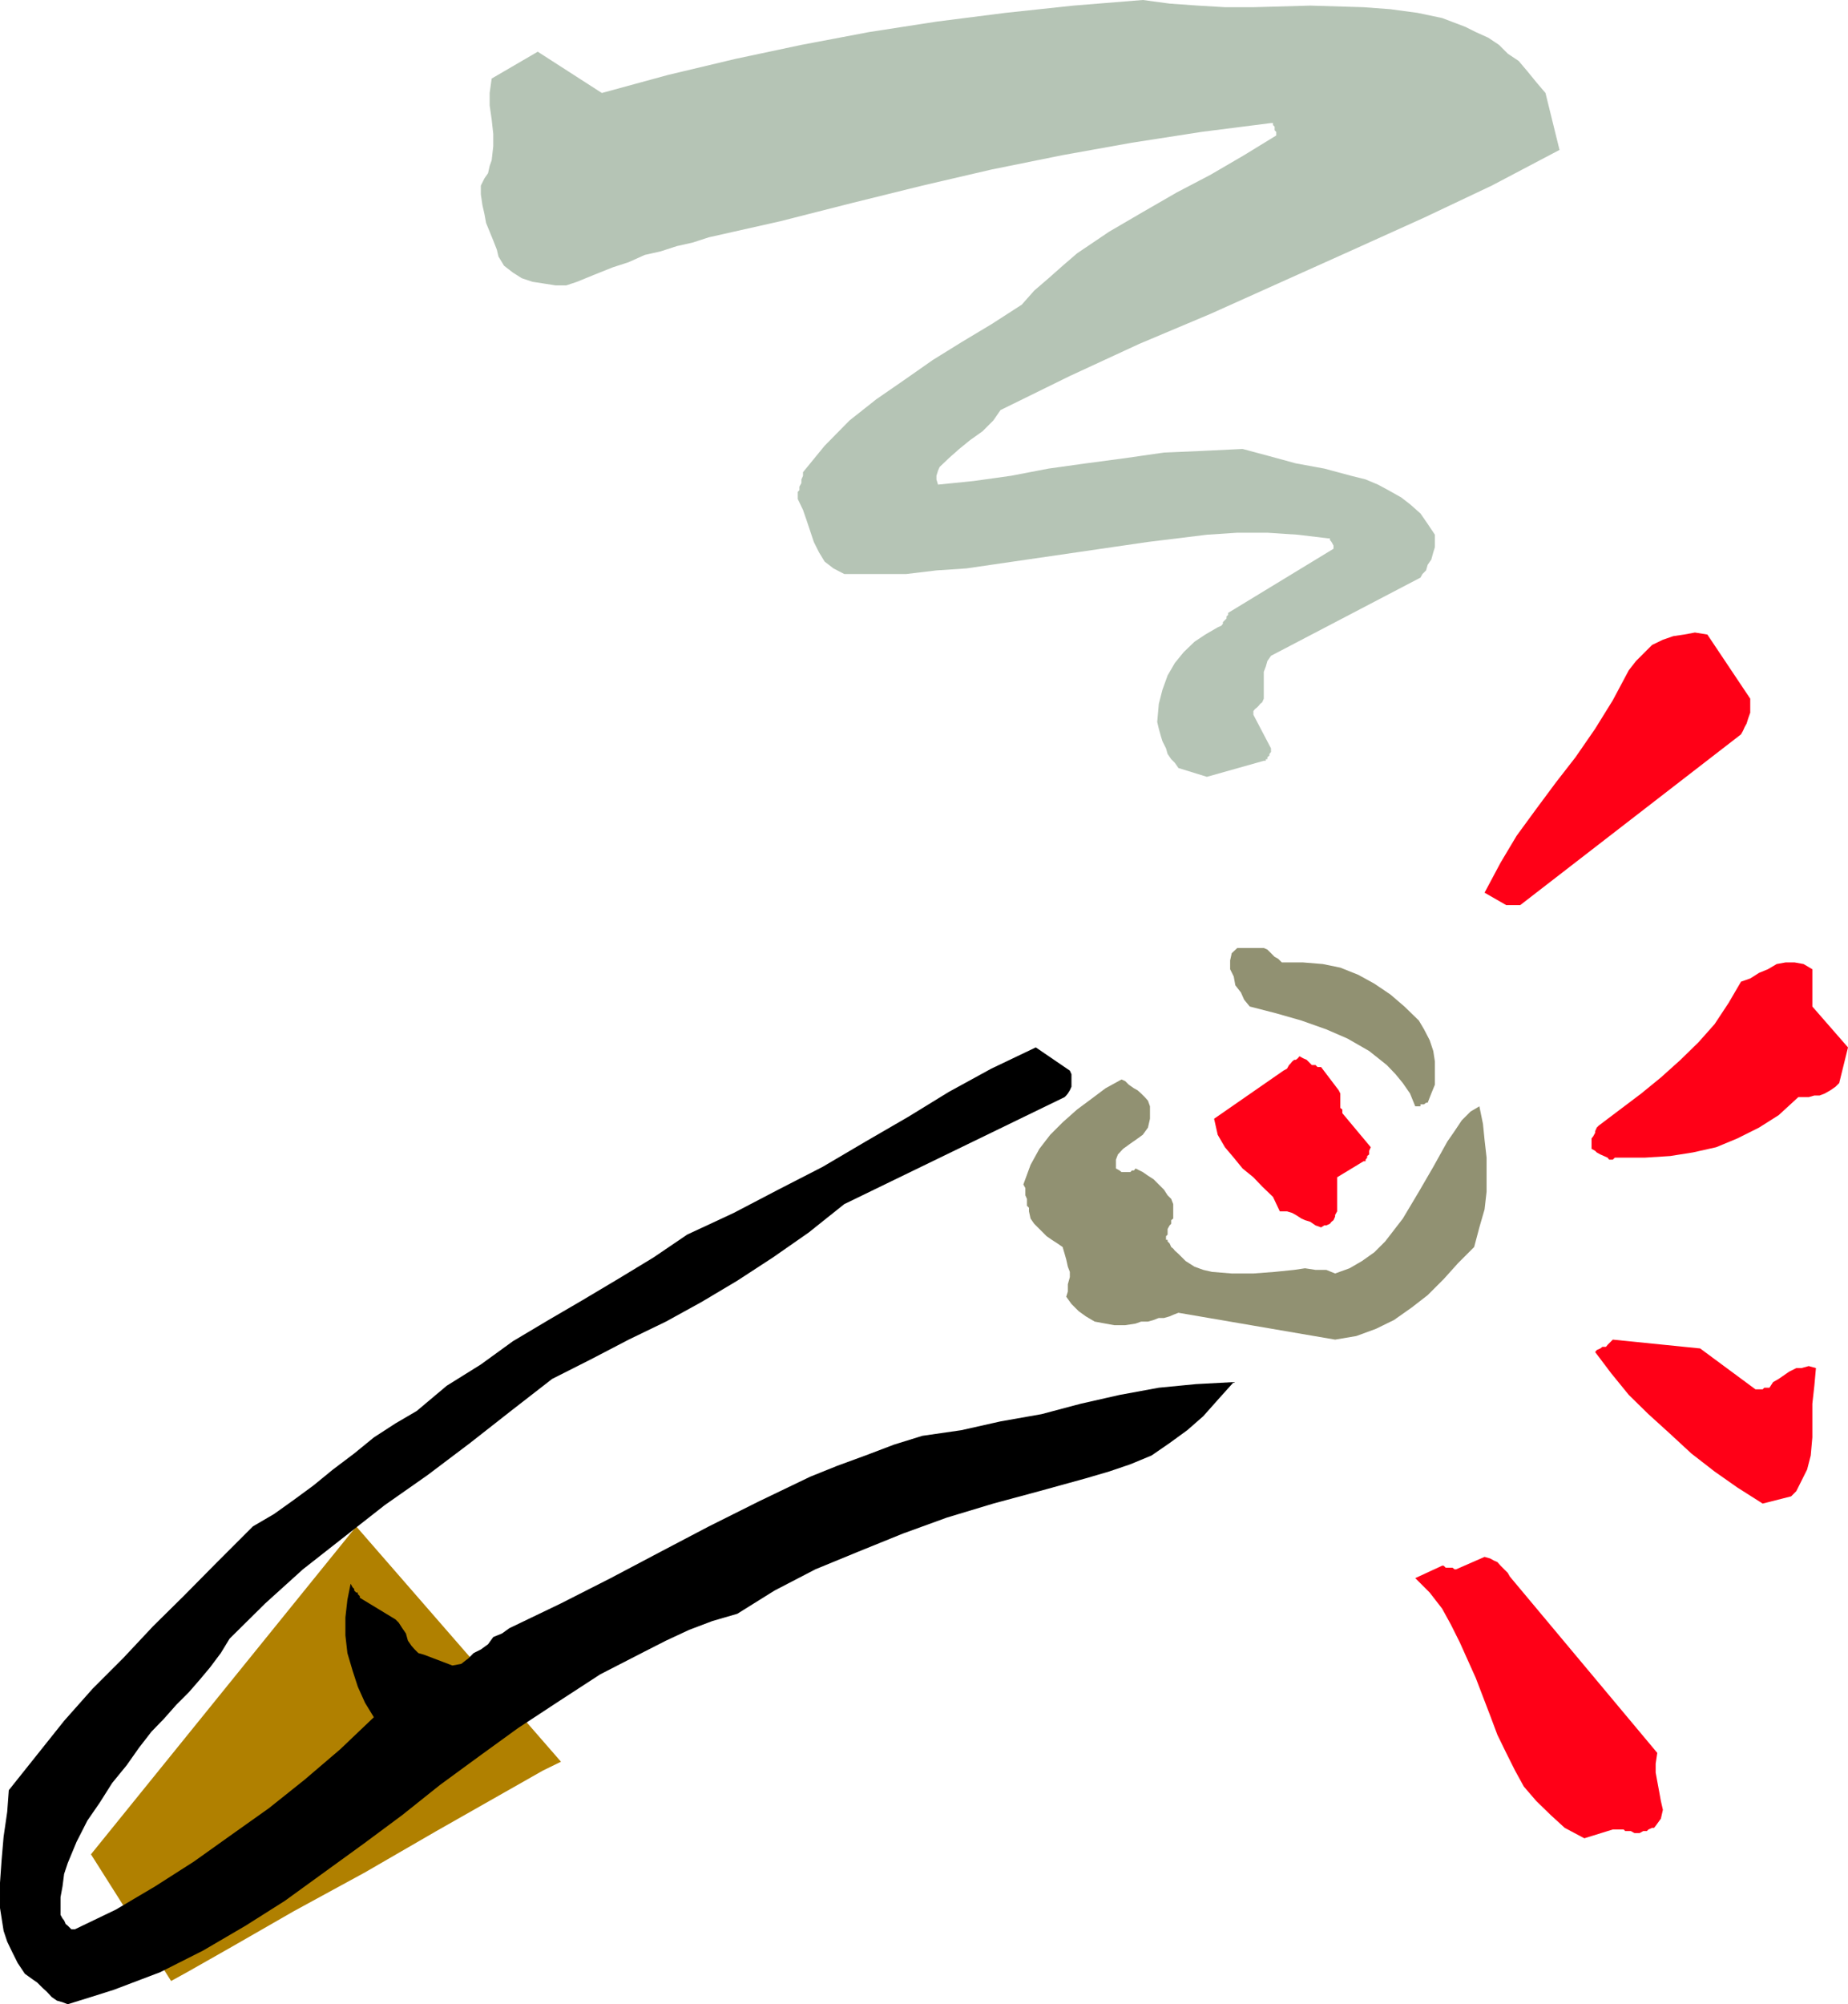
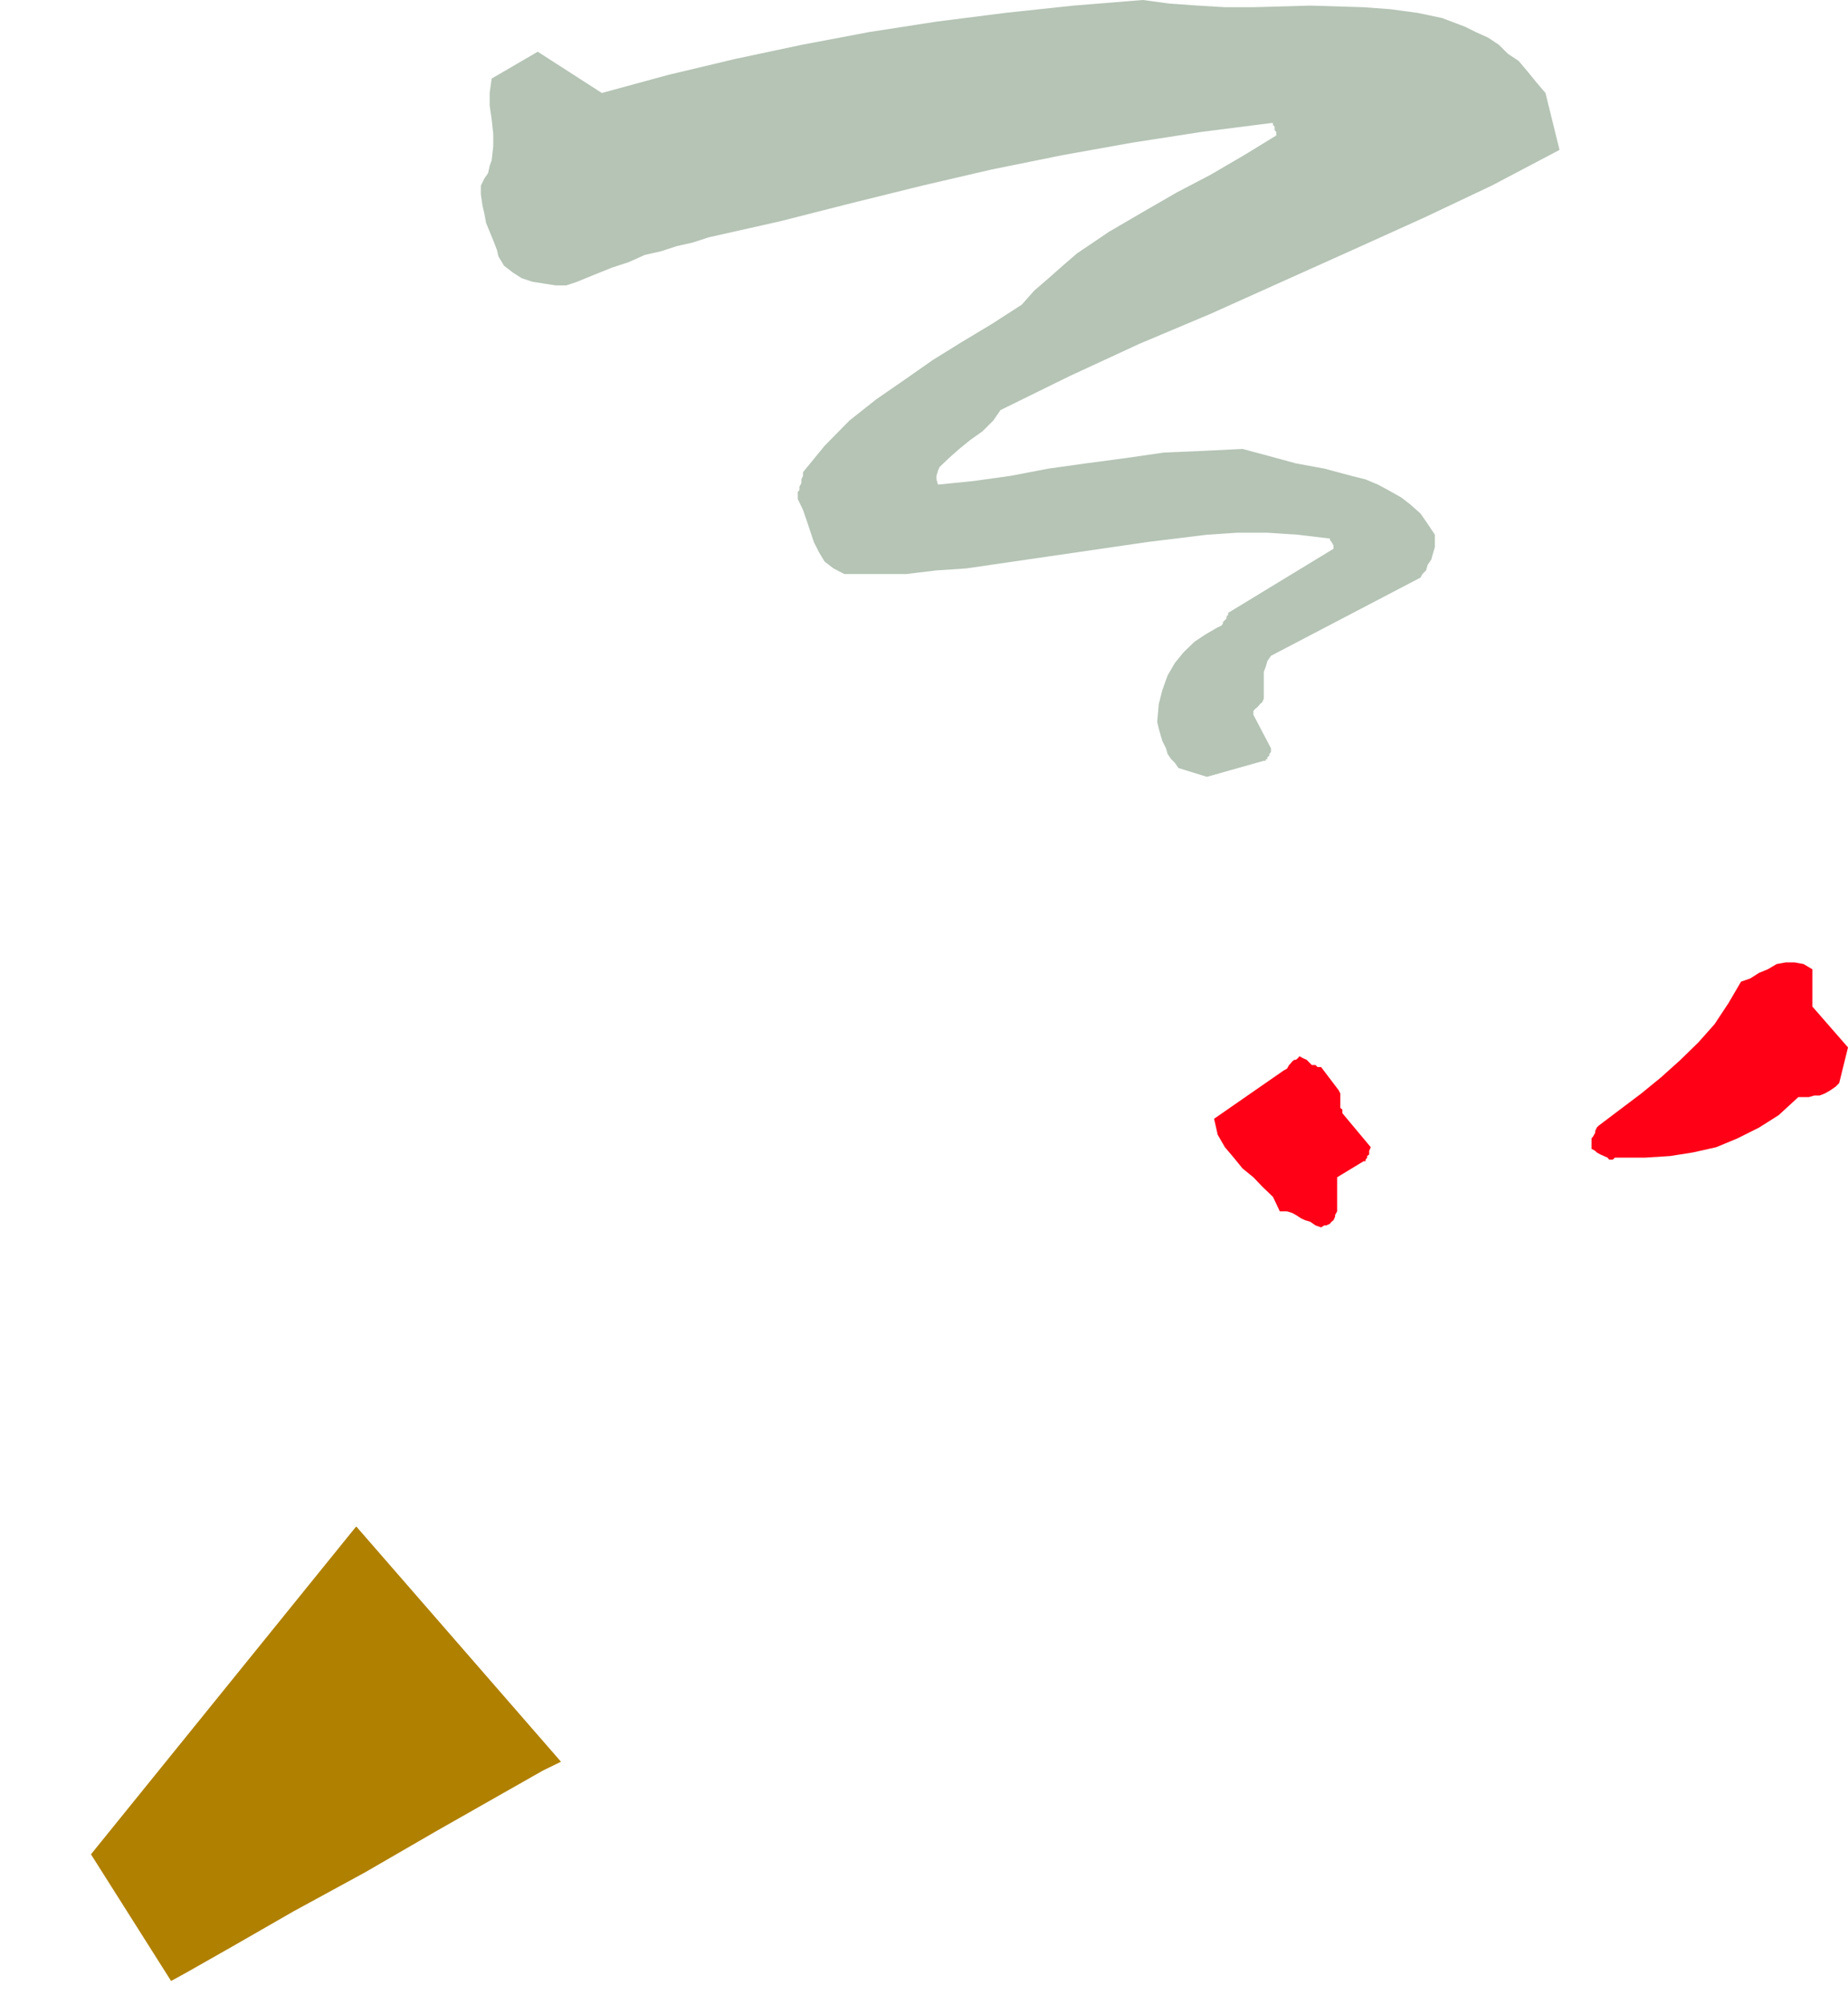
<svg xmlns="http://www.w3.org/2000/svg" height="480" viewBox="0 0 332.064 360" width="442.752">
  <path style="fill:#b08000" d="m195.614 515.12-47.664 58.897 14.4 22.752 2.88-1.584 7.992-4.536 11.16-6.408 12.816-6.984 12.816-7.416 11.16-6.336 7.992-4.536 3.24-1.584z" transform="translate(-131.606 -240.945)" />
-   <path style="fill:#000" d="m143.774 600.945 4.176-1.296 4.104-1.296 4.176-1.584 4.176-1.584 7.704-3.888 7.632-4.464 7.056-4.464 7.056-5.112 7.056-5.112 6.984-5.184 6.768-5.4 6.984-5.112 7.056-5.112 7.344-4.824 7.416-4.824 7.992-4.104 3.816-1.944 4.176-1.944 4.176-1.584 4.464-1.296 6.696-4.176 7.344-3.816 7.704-3.168 7.992-3.24 7.92-2.88 8.352-2.52 8.28-2.232 8.352-2.304 4.176-1.224 3.816-1.296 3.816-1.584 3.24-2.232 3.168-2.304 2.88-2.52 2.88-3.24 2.592-2.88-6.768.36-6.696.648-7.056 1.296-6.984 1.584-7.056 1.872-7.344 1.296-7.056 1.584-6.984 1.008-5.112 1.584-5.112 1.944-5.112 1.872-4.824 1.944-9.288 4.464-8.928 4.464-8.64 4.536-9 4.752-8.928 4.536-9.288 4.464-1.296.936-1.584.648-.936 1.296-1.296.936-1.296.648-.936.936-1.296 1.008-1.584.288-5.112-1.944-1.008-.288-.648-.648-.576-.648-.648-.936-.36-1.296-.648-.936-.648-1.008-.576-.576-6.408-3.888v-.288l-.36-.36V527h-.288l-.36-.36v-.288l-.288-.288-.36-.648-.576 2.88-.36 3.168v3.24l.36 3.168.936 3.168.936 2.88 1.296 2.88 1.584 2.592-6.048 5.76-6.408 5.472-6.408 5.112-6.696 4.752-6.768 4.824-6.984 4.464-7.056 4.176-7.344 3.528h-.648l-.36-.36-.288-.288-.36-.288-.288-.648-.288-.36-.36-.648v-3.168l.36-1.944.288-2.232.648-1.944 1.584-3.816 1.944-3.816 2.232-3.24 2.232-3.528 2.592-3.168 2.232-3.168 2.232-2.88 2.232-2.304 2.232-2.52 2.232-2.232 1.944-2.232 1.872-2.232 1.944-2.592 1.584-2.592 6.408-6.336 6.768-6.12 7.344-5.76 7.344-5.76 7.704-5.4 7.632-5.76 7.344-5.76 7.416-5.76 6.984-3.528 6.768-3.528 6.696-3.24 6.408-3.528 6.408-3.816 6.408-4.176 6.408-4.464 6.408-5.112 39.6-19.224.288-.288.288-.36.36-.576.288-.648v-2.232l-.288-.648-6.12-4.176-7.992 3.816-7.632 4.176-7.272 4.464-7.704 4.464-7.704 4.536-7.992 4.104-7.992 4.176-8.352 3.888-6.048 4.104-6.408 3.888-6.408 3.816-6.048 3.528-6.408 3.816-5.76 4.176-6.12 3.816-5.4 4.536-3.816 2.232-3.888 2.52-3.528 2.88-3.816 2.88-3.528 2.88-3.528 2.592-3.528 2.52-3.816 2.232-6.408 6.408-6.048 6.12-5.472 5.4-5.4 5.76-5.472 5.472-5.112 5.76-4.824 6.048-5.112 6.408-.288 3.888-.648 4.464-.36 4.176-.288 4.104v4.536l.648 4.104.648 1.944.936 1.944.936 1.872 1.296 1.944 1.296.936.936.648 1.008 1.008.648.576.936 1.008.936.648 1.008.288z" transform="translate(-131.606 -240.945)" />
-   <path style="fill:#ff0017" d="m416.294 571.137 5.112-1.584h1.944l.288.288h1.008l.648.36h.936l.648-.36h.648l.288-.288.648-.288h.36l.288-.36.936-1.296.36-1.584-.36-1.584-.288-1.584-.36-1.944-.288-1.584v-1.584l.288-1.944-26.496-31.68-.36-.648-.288-.288-.648-.648-.36-.36-.576-.648-.648-.288-.648-.36-1.008-.288-5.112 2.232h-.288l-.36-.288h-1.224l-.36-.36h-.288l-4.824 2.232 2.592 2.592 2.232 2.88 1.584 2.88 1.584 3.168 2.88 6.408 2.592 6.768 1.296 3.456 1.584 3.24 1.584 3.168 1.584 2.88 2.232 2.592 2.592 2.52 2.52 2.304zm32.04-60.12 5.112-1.296.936-.936.648-1.296.648-1.296.648-1.296.648-2.52.288-3.24v-6.048l.36-3.24.288-3.168-1.296-.36-1.296.36h-.936l-1.296.648-.936.648-.936.648-1.008.576-.648 1.008h-.936l-.288.288h-1.296l-9.936-7.344-15.696-1.584-.288.288-.36.36-.288.288-.288.36h-.648l-.36.288-.648.288-.288.36 2.88 3.816 3.168 3.888 3.528 3.456 3.888 3.528 3.816 3.528 4.176 3.24 4.104 2.88z" transform="translate(-131.606 -240.945)" />
-   <path style="fill:#919172" d="m371.51 481.569 3.816-.648 3.528-1.296 3.24-1.584 3.168-2.232 2.88-2.232 2.88-2.88 2.592-2.88 2.88-2.88.936-3.528.936-3.24.36-3.168v-6.12l-.36-3.168-.288-2.88-.648-3.168-1.584.936-1.584 1.584-1.296 1.944L391.67 446l-2.52 4.536-2.592 4.464-2.88 4.824-3.168 4.104-1.944 1.944-2.232 1.584-2.232 1.296-2.592.936-1.584-.648h-1.944l-1.872-.288-1.944.288-3.528.36-3.816.288h-3.888l-3.528-.288-1.584-.36-1.584-.576-1.584-1.008-1.296-1.296-.648-.576-.288-.36-.36-.288-.288-.648-.36-.36v-.288h-.288v-.648l.288-.288v-1.008l.36-.648.288-.288v-.648l.36-.288v-2.592l-.36-.936-.648-.648-.648-1.008-.936-.936-.936-.936-1.008-.648-.936-.648-1.296-.648-.288.36h-.36l-.288.288h-1.584l-.36-.288-.648-.36v-1.584l.36-.936.936-1.008 1.296-.936.936-.648 1.296-.936.936-1.296.36-1.584v-2.232l-.36-1.008-.576-.648-.648-.648-.648-.576-.648-.36-.936-.648-.648-.648-.648-.288-2.88 1.584-2.592 1.944-2.52 1.872-2.592 2.304-2.232 2.232-1.944 2.52-1.584 2.88-1.296 3.528.36.648v1.296l.288.648v1.224l.36.36v.648l.288 1.296.648.936.648.648.936.936.648.648.936.648 1.008.648.936.648.36 1.224.288 1.008.288 1.296.36.936v.936l-.36 1.296v1.296l-.288.936.936 1.296 1.296 1.296 1.296.936 1.584.936 1.944.36 1.584.288h1.944l1.872-.288 1.008-.36h1.224l1.008-.288.936-.36h.936l1.008-.288.648-.288.936-.36z" transform="translate(-131.606 -240.945)" />
  <path style="fill:#ff0017" d="m368.99 461.409.576-.36h.36l.648-.288.288-.36.36-.288.288-.648v-.288l.36-.648v-6.12l4.752-2.88h.36v-.288l.288-.36v-.288l.36-.288v-.648l.288-.648-5.112-6.12v-.648l-.36-.288v-2.592l-.288-.576-3.168-4.176h-.648l-.36-.36h-.648l-.288-.288-.36-.36-.288-.288-.648-.288-.648-.36-.288.36-.36.288h-.288l-.36.288-.288.36-.288.288-.36.648-.648.36-12.456 8.64.648 2.88 1.296 2.232 1.584 1.872 1.584 1.944 1.944 1.584 1.584 1.656 1.944 1.872 1.224 2.592h1.296l.936.288.648.36 1.008.648.648.288.936.288.936.648zm53.712-12.529h4.464l4.536-.287 4.104-.648 4.176-.936 3.816-1.584 3.888-1.944 3.528-2.232 3.528-3.24h1.872l1.008-.288h.936l.936-.36 1.008-.576.936-.648.648-.648 1.584-6.408-6.408-7.344v-6.696l-1.584-.936-1.584-.288h-1.656l-1.584.288-1.584.936-1.584.648-1.584 1.008-1.656.576-2.232 3.816-2.52 3.816-2.88 3.24-3.24 3.168-3.528 3.168-3.528 2.88-3.816 2.88-3.816 2.88-.36.36-.288.648v.288l-.36.648-.288.36v1.872l.648.36.288.288.648.36.648.288.648.288.288.36h.648l.36-.36h.648z" transform="translate(-131.606 -240.945)" />
-   <path style="fill:#919172" d="M386.846 439.665v-.36h.648l.36-.288h.288l.648-1.656.648-1.584V431.6l-.288-1.872-.648-1.944-1.008-1.944-.936-1.584-2.592-2.52-2.52-2.16-2.88-1.944-2.88-1.584-3.24-1.296-3.168-.648-3.528-.288h-3.816l-.36-.36-.288-.288-.648-.36-.288-.288-.36-.36-.648-.648-.648-.288h-4.752l-1.008.936-.288 1.296v1.584l.648 1.296.288 1.584 1.008 1.296.576 1.296 1.008 1.224 4.752 1.224 4.536 1.296 4.464 1.584 3.816 1.656 3.888 2.232 3.168 2.52 1.584 1.656 1.296 1.584 1.296 1.872.936 2.304h.648z" transform="translate(-131.606 -240.945)" />
-   <path style="fill:#ff0017" d="M402.254 403.52h2.52l39.672-30.671.36-.648.288-.648.36-.648.288-.936.36-1.008v-2.52l-7.704-11.52-2.232-.36-1.944.36-1.944.288-1.872.648-1.944.936-1.296 1.296-1.584 1.584-1.296 1.656-2.88 5.4-3.168 5.112-3.528 5.112-3.528 4.536-3.528 4.752-3.528 4.824-2.88 4.824-2.88 5.4z" transform="translate(-131.606 -240.945)" />
  <path style="fill:#b5c4b5" d="m348.47 380.48 10.224-2.88h.36v-.287h.288v-.36l.36-.288v-.288l.288-.36v-.648l-3.168-6.048v-.648l.288-.36.36-.288.288-.288.288-.36.36-.288.288-.648v-4.824l.36-.936.288-1.008.648-.936 26.856-14.04.36-.648.648-.648.288-1.008.648-.936.36-1.296.288-.936v-2.232l-1.296-1.944-1.296-1.872-1.872-1.656-1.584-1.224-2.304-1.296-1.872-1.008-2.232-.936-2.592-.648-4.824-1.296-5.112-.936-4.752-1.296-4.824-1.296-7.344.36-6.768.288-6.984 1.008-7.056.936-6.696.936-6.768 1.296-6.696.936-6.408.648-.288-.936v-.648l.288-.936.288-.648 1.656-1.584 1.872-1.656 1.944-1.584 2.232-1.584 1.944-1.944 1.296-1.872 12.456-6.12 12.456-5.76 12.816-5.4 12.816-5.76 12.816-5.76 12.744-5.76 12.168-5.76 12.168-6.408-2.52-10.224-1.656-1.944-1.584-1.944-1.584-1.872-1.944-1.296-1.584-1.584-1.944-1.296-2.232-1.008-1.872-.936-4.176-1.584-4.464-.936-4.824-.648-4.824-.36-9.576-.288-10.224.288h-5.112l-4.824-.288-5.112-.36-4.824-.648-12.456 1.008-12.168 1.296-12.456 1.584-12.096 1.872-12.168 2.304-11.88 2.52-12.096 2.88-11.88 3.24-11.52-7.416-8.28 4.824-.36 2.592v2.232l.36 2.52.288 2.592v2.232l-.288 2.52-.36 1.008-.288 1.296-.648.936-.648 1.296v1.584l.288 1.944.36 1.584.288 1.584.648 1.584.648 1.584.648 1.656.288 1.224 1.008 1.656 1.584 1.224 1.584 1.008 1.944.648 1.872.288 2.304.36h1.872l1.944-.648 3.168-1.296 3.24-1.296 2.88-.936 2.88-1.296 2.88-.648 2.88-.936 2.88-.648 2.88-.936 12.816-2.88 12.744-3.24 12.816-3.168 12.384-2.88 12.816-2.592 12.456-2.232 12.528-1.944 12.456-1.584h.36v.36l.288.288v.648l.288.288v.648l-5.76 3.528-6.048 3.528-6.048 3.168-6.12 3.528-6.048 3.528-5.76 3.888-2.592 2.232-2.52 2.232-2.592 2.232-2.232 2.52-5.472 3.528-5.4 3.24-5.112 3.168-5.04 3.528-5.112 3.528-4.824 3.816-4.464 4.536-3.888 4.752v.648l-.288.648v.648l-.36.648V329l-.288.288v1.296l.936 1.944.648 1.872.648 1.944.648 1.944.936 1.872 1.008 1.656 1.584 1.224 1.944 1.008h11.16l5.4-.648 5.4-.36 10.872-1.584 10.872-1.584 10.872-1.584 10.584-1.296 5.472-.36h5.4l5.472.36 5.4.648h.36v.288l.288.36.36.648v.576l-18.936 11.52v.36l-.288.288v.36l-.288.288-.36.36v.288l-.288.36-.648.288-2.232 1.296-1.944 1.296-1.944 1.872-1.584 1.944-1.296 2.232-.936 2.592-.648 2.52-.288 3.24.288 1.224.36 1.296.288.936.648 1.296.288 1.008.648.936.648.648.648.936z" transform="translate(-131.606 -240.945)" />
</svg>